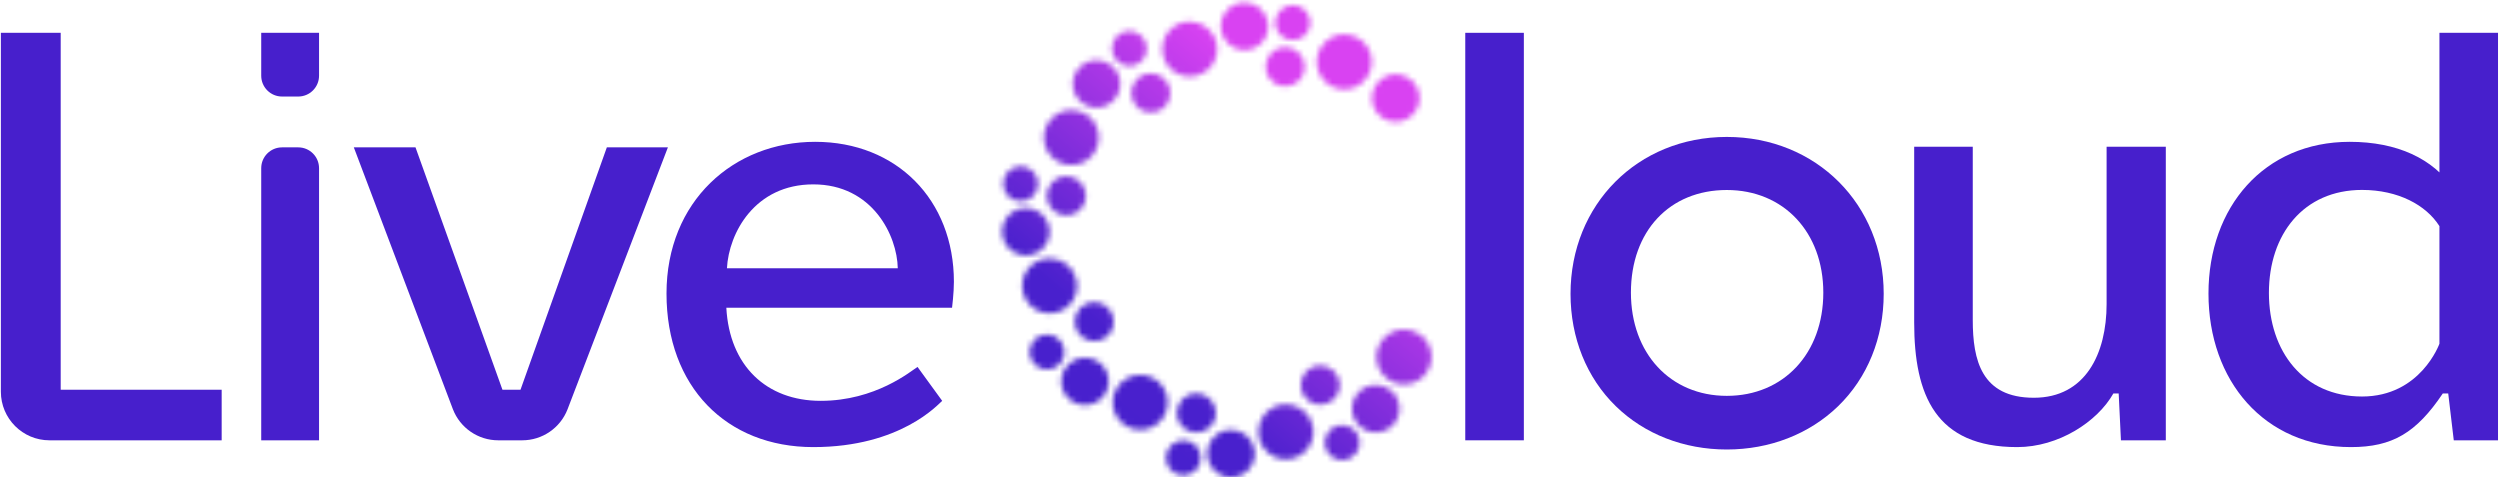
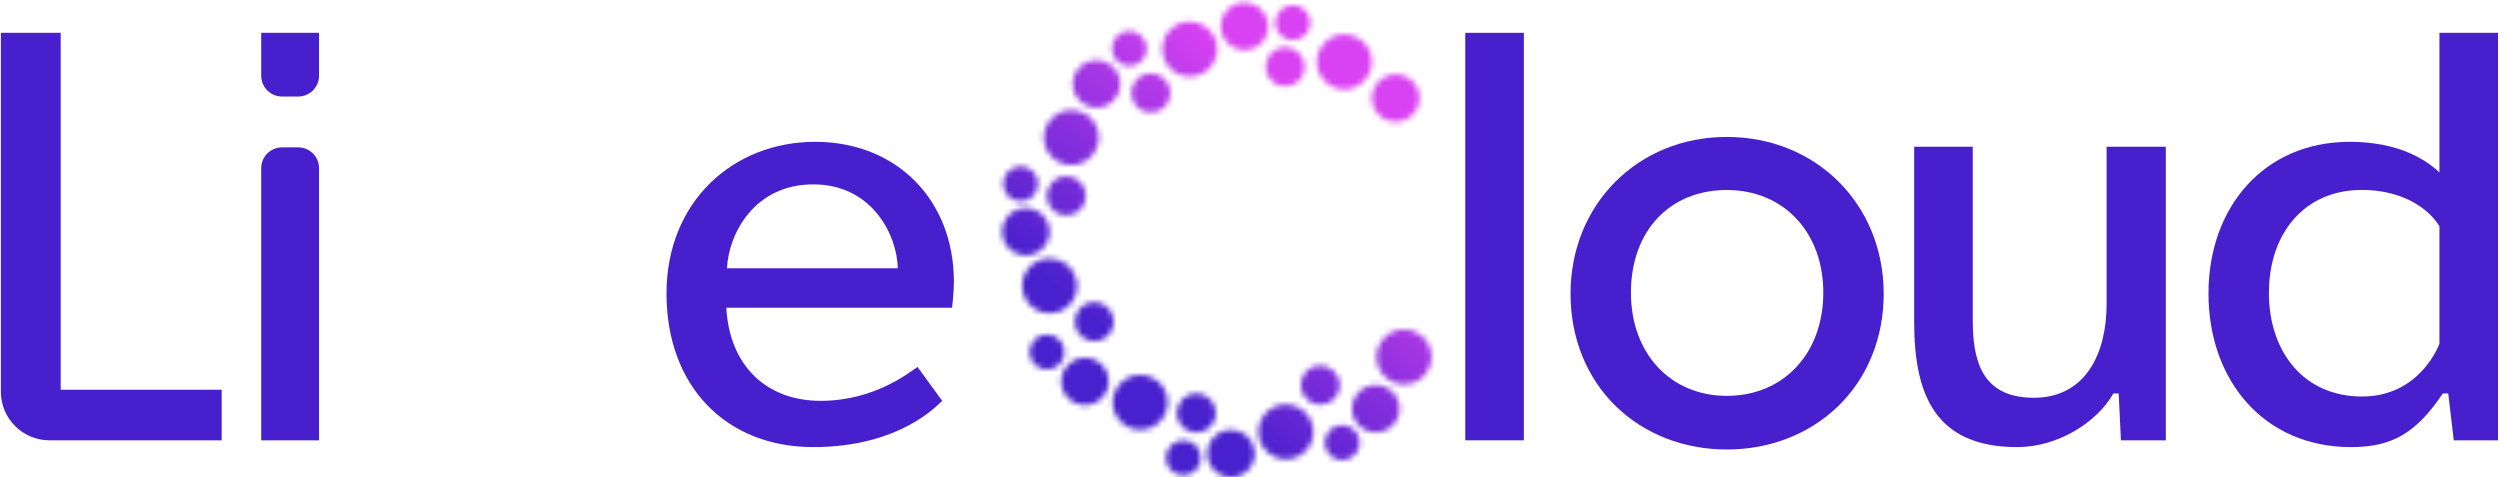
<svg xmlns="http://www.w3.org/2000/svg" width="440" height="84" viewBox="0 0 440 84" fill="none">
  <path d="M303.917 24.1C288.237 24.1 276.413 35.972 276.413 51.713C276.413 59.459 279.244 66.483 284.387 71.494C289.429 76.408 296.365 79.112 303.917 79.112C311.473 79.112 318.427 76.408 323.5 71.499C328.678 66.478 331.531 59.454 331.531 51.713C331.531 35.972 319.658 24.1 303.917 24.1ZM303.917 69.67C293.983 69.67 287.042 62.197 287.042 51.498C287.042 40.698 293.825 33.441 303.917 33.441C313.917 33.441 320.902 40.865 320.902 51.498C320.902 62.197 313.917 69.67 303.917 69.67Z" fill="#471FCC" />
  <path d="M257.887 77.494H268.198V5.775H257.887V77.494Z" fill="#471FCC" />
  <path d="M370.762 25.828V53.507C370.762 62.191 367.072 70.005 357.954 70.005C348.727 70.005 347.207 63.383 347.207 56.329V25.828H336.896V56.764C336.896 69.57 340.696 78.689 355.024 78.689C362.296 78.689 369.134 74.237 371.957 69.245H372.888L373.286 77.494H381.183V25.828H370.762Z" fill="#471FCC" />
  <path d="M429.34 5.775V33.97L431.81 33.236C428.228 27.917 421.905 24.961 413.548 24.961C398.46 24.961 388.692 36.465 388.692 51.662C388.692 66.965 398.46 78.689 413.766 78.689C421.041 78.689 425.266 76.193 429.936 69.245H430.887L431.864 77.494H439.651V5.775H429.34ZM415.718 69.787C405.407 69.787 399.328 61.864 399.328 51.552C399.328 41.241 405.407 33.427 415.718 33.427C422.063 33.427 426.996 36.082 429.34 39.802V60.494C429.34 60.494 426.032 69.787 415.718 69.787Z" fill="#471FCC" />
  <path d="M10.683 68.595V5.775H0.154V68.942C0.154 73.665 3.983 77.494 8.706 77.494H39.014V68.595H10.683Z" fill="#471FCC" />
  <path d="M167.887 49.6C167.887 35.162 157.793 24.961 143.465 24.961C129.137 24.961 117.305 35.38 117.305 51.662C117.305 68.052 127.834 78.689 143.14 78.689C158.553 78.689 165.172 71.09 165.824 70.547L161.483 64.578C160.287 65.338 154.101 70.547 144.442 70.547C134.888 70.547 128.377 64.361 127.834 54.157H167.562C167.562 54.157 167.887 51.553 167.887 49.6ZM127.942 47.21C128.269 41.024 132.826 32.45 143.14 32.45C153.559 32.45 157.9 41.459 158.008 47.21H127.942Z" fill="#471FCC" />
  <path d="M45.975 29.601V77.494H56.152V29.601C56.152 27.577 54.511 25.936 52.487 25.936H49.641C47.617 25.936 45.975 27.577 45.975 29.601Z" fill="#471FCC" />
  <path d="M56.152 13.325V5.775H45.975V13.325C45.975 15.349 47.616 16.99 49.641 16.99H52.487C54.511 16.99 56.152 15.349 56.152 13.325Z" fill="#471FCC" />
-   <path d="M88.432 68.595L73.129 25.936H62.273L79.704 72.006C80.973 75.311 84.148 77.494 87.689 77.494H91.915C95.444 77.494 98.61 75.327 99.887 72.038L117.55 25.936H106.804L91.608 68.595H88.432Z" fill="#471FCC" />
  <mask id="mask0_3592_941" style="mask-type:luminance" maskUnits="userSpaceOnUse" x="176" y="0" width="76" height="84">
    <path d="M218.171 0.556C215.915 1.036 214.476 3.253 214.955 5.508C215.435 7.763 217.652 9.203 219.907 8.724C222.163 8.244 223.603 6.027 223.123 3.772C222.706 1.809 220.973 0.464 219.043 0.464C218.756 0.464 218.464 0.494 218.171 0.556ZM226.889 0.998C225.228 1.352 224.167 2.985 224.52 4.647C224.874 6.309 226.507 7.37 228.169 7.017C229.831 6.663 230.892 5.03 230.538 3.368C230.231 1.921 228.954 0.931 227.532 0.931C227.321 0.931 227.105 0.953 226.889 0.998ZM208.392 3.906C205.78 4.462 204.113 7.029 204.669 9.64C205.224 12.252 207.791 13.919 210.402 13.363C213.014 12.808 214.681 10.241 214.126 7.63C213.642 5.357 211.636 3.8 209.402 3.8C209.069 3.8 208.731 3.834 208.392 3.906ZM196.265 6.782C195.285 8.168 195.614 10.087 197.001 11.068C198.388 12.049 200.307 11.72 201.287 10.333C202.268 8.946 201.939 7.027 200.552 6.046C200.013 5.665 199.393 5.482 198.779 5.482C197.814 5.482 196.865 5.934 196.265 6.782ZM232.624 8.132C231.1 10.325 231.643 13.339 233.836 14.863C236.03 16.387 239.044 15.844 240.568 13.651C242.092 11.457 241.549 8.444 239.355 6.919C238.514 6.335 237.553 6.055 236.6 6.055C235.07 6.055 233.564 6.779 232.624 8.132ZM223.367 9.805C222.282 11.367 222.668 13.512 224.23 14.597C225.791 15.682 227.937 15.296 229.022 13.734C230.107 12.173 229.72 10.027 228.159 8.942C227.56 8.526 226.875 8.326 226.198 8.326C225.108 8.326 224.036 8.842 223.367 9.805ZM189.584 12.36C188.253 14.242 188.7 16.846 190.582 18.177C192.464 19.508 195.068 19.061 196.4 17.179C197.73 15.298 197.283 12.693 195.401 11.362C194.669 10.844 193.828 10.595 192.995 10.595C191.686 10.595 190.397 11.209 189.584 12.36ZM199.729 14.413C198.645 15.975 199.031 18.121 200.592 19.206C202.154 20.29 204.299 19.904 205.384 18.343C206.47 16.78 206.083 14.635 204.521 13.55C203.923 13.134 203.238 12.935 202.56 12.935C201.47 12.935 200.398 13.45 199.729 14.413ZM242.214 14.879C240.898 16.773 241.367 19.376 243.261 20.692C245.155 22.008 247.758 21.54 249.075 19.645C250.391 17.751 249.922 15.148 248.027 13.832C247.301 13.327 246.47 13.085 245.648 13.085C244.326 13.084 243.026 13.71 242.214 14.879ZM184.615 21.416C183.074 23.595 183.591 26.611 185.771 28.152C187.95 29.693 190.966 29.175 192.507 26.996C194.048 24.817 193.53 21.801 191.351 20.26C190.504 19.661 189.529 19.373 188.565 19.373C187.049 19.373 185.557 20.084 184.615 21.416ZM178.892 29.373C177.244 29.782 176.24 31.451 176.649 33.099C177.058 34.747 178.726 35.751 180.374 35.342C182.023 34.933 183.027 33.264 182.618 31.616C182.27 30.217 181.015 29.282 179.636 29.282C179.391 29.282 179.141 29.311 178.892 29.373ZM184.97 32.349C183.798 33.846 184.061 36.01 185.558 37.183C187.055 38.355 189.219 38.092 190.392 36.595C191.564 35.098 191.301 32.934 189.804 31.762C189.174 31.268 188.426 31.029 187.683 31.029C186.661 31.029 185.65 31.482 184.97 32.349ZM179.557 36.722C177.32 37.277 175.957 39.541 176.512 41.778C177.068 44.015 179.332 45.378 181.569 44.822C183.806 44.267 185.169 42.003 184.613 39.766C184.141 37.867 182.438 36.598 180.567 36.598C180.233 36.598 179.895 36.638 179.557 36.722ZM183.58 45.619C180.989 46.262 179.411 48.883 180.055 51.473C180.698 54.063 183.319 55.642 185.909 54.998C188.499 54.355 190.078 51.734 189.434 49.144C188.889 46.945 186.916 45.475 184.748 45.475C184.362 45.475 183.971 45.522 183.58 45.619ZM189.769 54.659C188.684 56.221 189.07 58.366 190.632 59.451C192.194 60.536 194.339 60.15 195.424 58.588C196.509 57.027 196.123 54.881 194.561 53.796C193.962 53.38 193.278 53.181 192.6 53.181C191.51 53.181 190.438 53.697 189.769 54.659ZM243.254 59.891C241.64 62.02 242.057 65.053 244.186 66.668C246.314 68.281 249.348 67.864 250.961 65.736C252.575 63.607 252.158 60.573 250.03 58.96C249.156 58.297 248.129 57.977 247.111 57.977C245.65 57.977 244.205 58.636 243.254 59.891ZM181.614 60.419C180.763 61.889 181.263 63.77 182.732 64.623C184.202 65.475 186.083 64.974 186.935 63.505C187.788 62.035 187.287 60.154 185.818 59.301C185.332 59.02 184.801 58.886 184.278 58.886C183.217 58.886 182.185 59.436 181.614 60.419ZM187.346 65.032C186.19 67.026 186.869 69.579 188.863 70.736C190.857 71.892 193.411 71.213 194.567 69.219C195.723 67.225 195.044 64.671 193.05 63.515C192.391 63.133 191.671 62.951 190.961 62.951C189.521 62.951 188.12 63.697 187.346 65.032ZM229.662 65.671C228.489 67.167 228.752 69.332 230.249 70.504C231.746 71.677 233.91 71.414 235.082 69.917C236.255 68.42 235.992 66.256 234.495 65.083C233.865 64.59 233.117 64.35 232.374 64.35C231.352 64.35 230.341 64.804 229.662 65.671ZM196.502 68.389C195.163 70.698 195.949 73.655 198.258 74.994C200.567 76.333 203.525 75.546 204.864 73.238C206.202 70.928 205.416 67.972 203.107 66.633C202.344 66.19 201.51 65.98 200.687 65.98C199.02 65.98 197.398 66.843 196.502 68.389ZM238.81 69.404C237.416 71.242 237.776 73.862 239.615 75.256C241.453 76.65 244.073 76.29 245.467 74.451C246.861 72.614 246.5 69.993 244.662 68.599C243.908 68.027 243.021 67.751 242.142 67.751C240.879 67.751 239.632 68.321 238.81 69.404ZM207.735 70.733C206.65 72.294 207.036 74.44 208.597 75.525C210.159 76.61 212.305 76.224 213.39 74.662C214.475 73.1 214.088 70.955 212.527 69.87C211.928 69.453 211.243 69.254 210.566 69.254C209.476 69.254 208.404 69.77 207.735 70.733ZM225.268 71.279C222.663 71.864 221.026 74.45 221.611 77.055C222.197 79.66 224.783 81.297 227.388 80.712C229.993 80.126 231.63 77.541 231.044 74.935C230.539 72.688 228.544 71.16 226.333 71.16C225.982 71.16 225.625 71.199 225.268 71.279ZM233.779 76.05C232.752 77.405 233.017 79.335 234.372 80.362C235.726 81.39 237.657 81.124 238.684 79.769C239.711 78.415 239.446 76.485 238.091 75.458C237.535 75.036 236.882 74.832 236.234 74.832C235.304 74.832 234.385 75.252 233.779 76.05ZM215.753 75.751C213.503 76.256 212.089 78.49 212.594 80.74C213.1 82.989 215.333 84.403 217.583 83.898C219.833 83.392 221.247 81.159 220.741 78.909C220.305 76.967 218.582 75.648 216.672 75.648C216.369 75.648 216.061 75.681 215.753 75.751ZM207.602 77.577C205.945 77.949 204.903 79.595 205.275 81.252C205.648 82.91 207.294 83.952 208.951 83.579C210.609 83.207 211.651 81.561 211.278 79.904C210.957 78.473 209.687 77.501 208.28 77.501C208.056 77.501 207.83 77.525 207.602 77.577Z" fill="white" />
  </mask>
  <g mask="url(#mask0_3592_941)">
    <path d="M44.894 -654.234L-571.81 80.726L200.062 728.404L816.767 -6.556L44.894 -654.234Z" fill="url(#paint0_linear_3592_941)" />
  </g>
  <defs>
    <linearGradient id="paint0_linear_3592_941" x1="177.99" y1="85.345" x2="250.342" y2="-0.881" gradientUnits="userSpaceOnUse">
      <stop stop-color="#471FCC" />
      <stop offset="0.28" stop-color="#4920CD" />
      <stop offset="0.744" stop-color="#D942F2" />
      <stop offset="1" stop-color="#D942F2" />
    </linearGradient>
  </defs>
</svg>